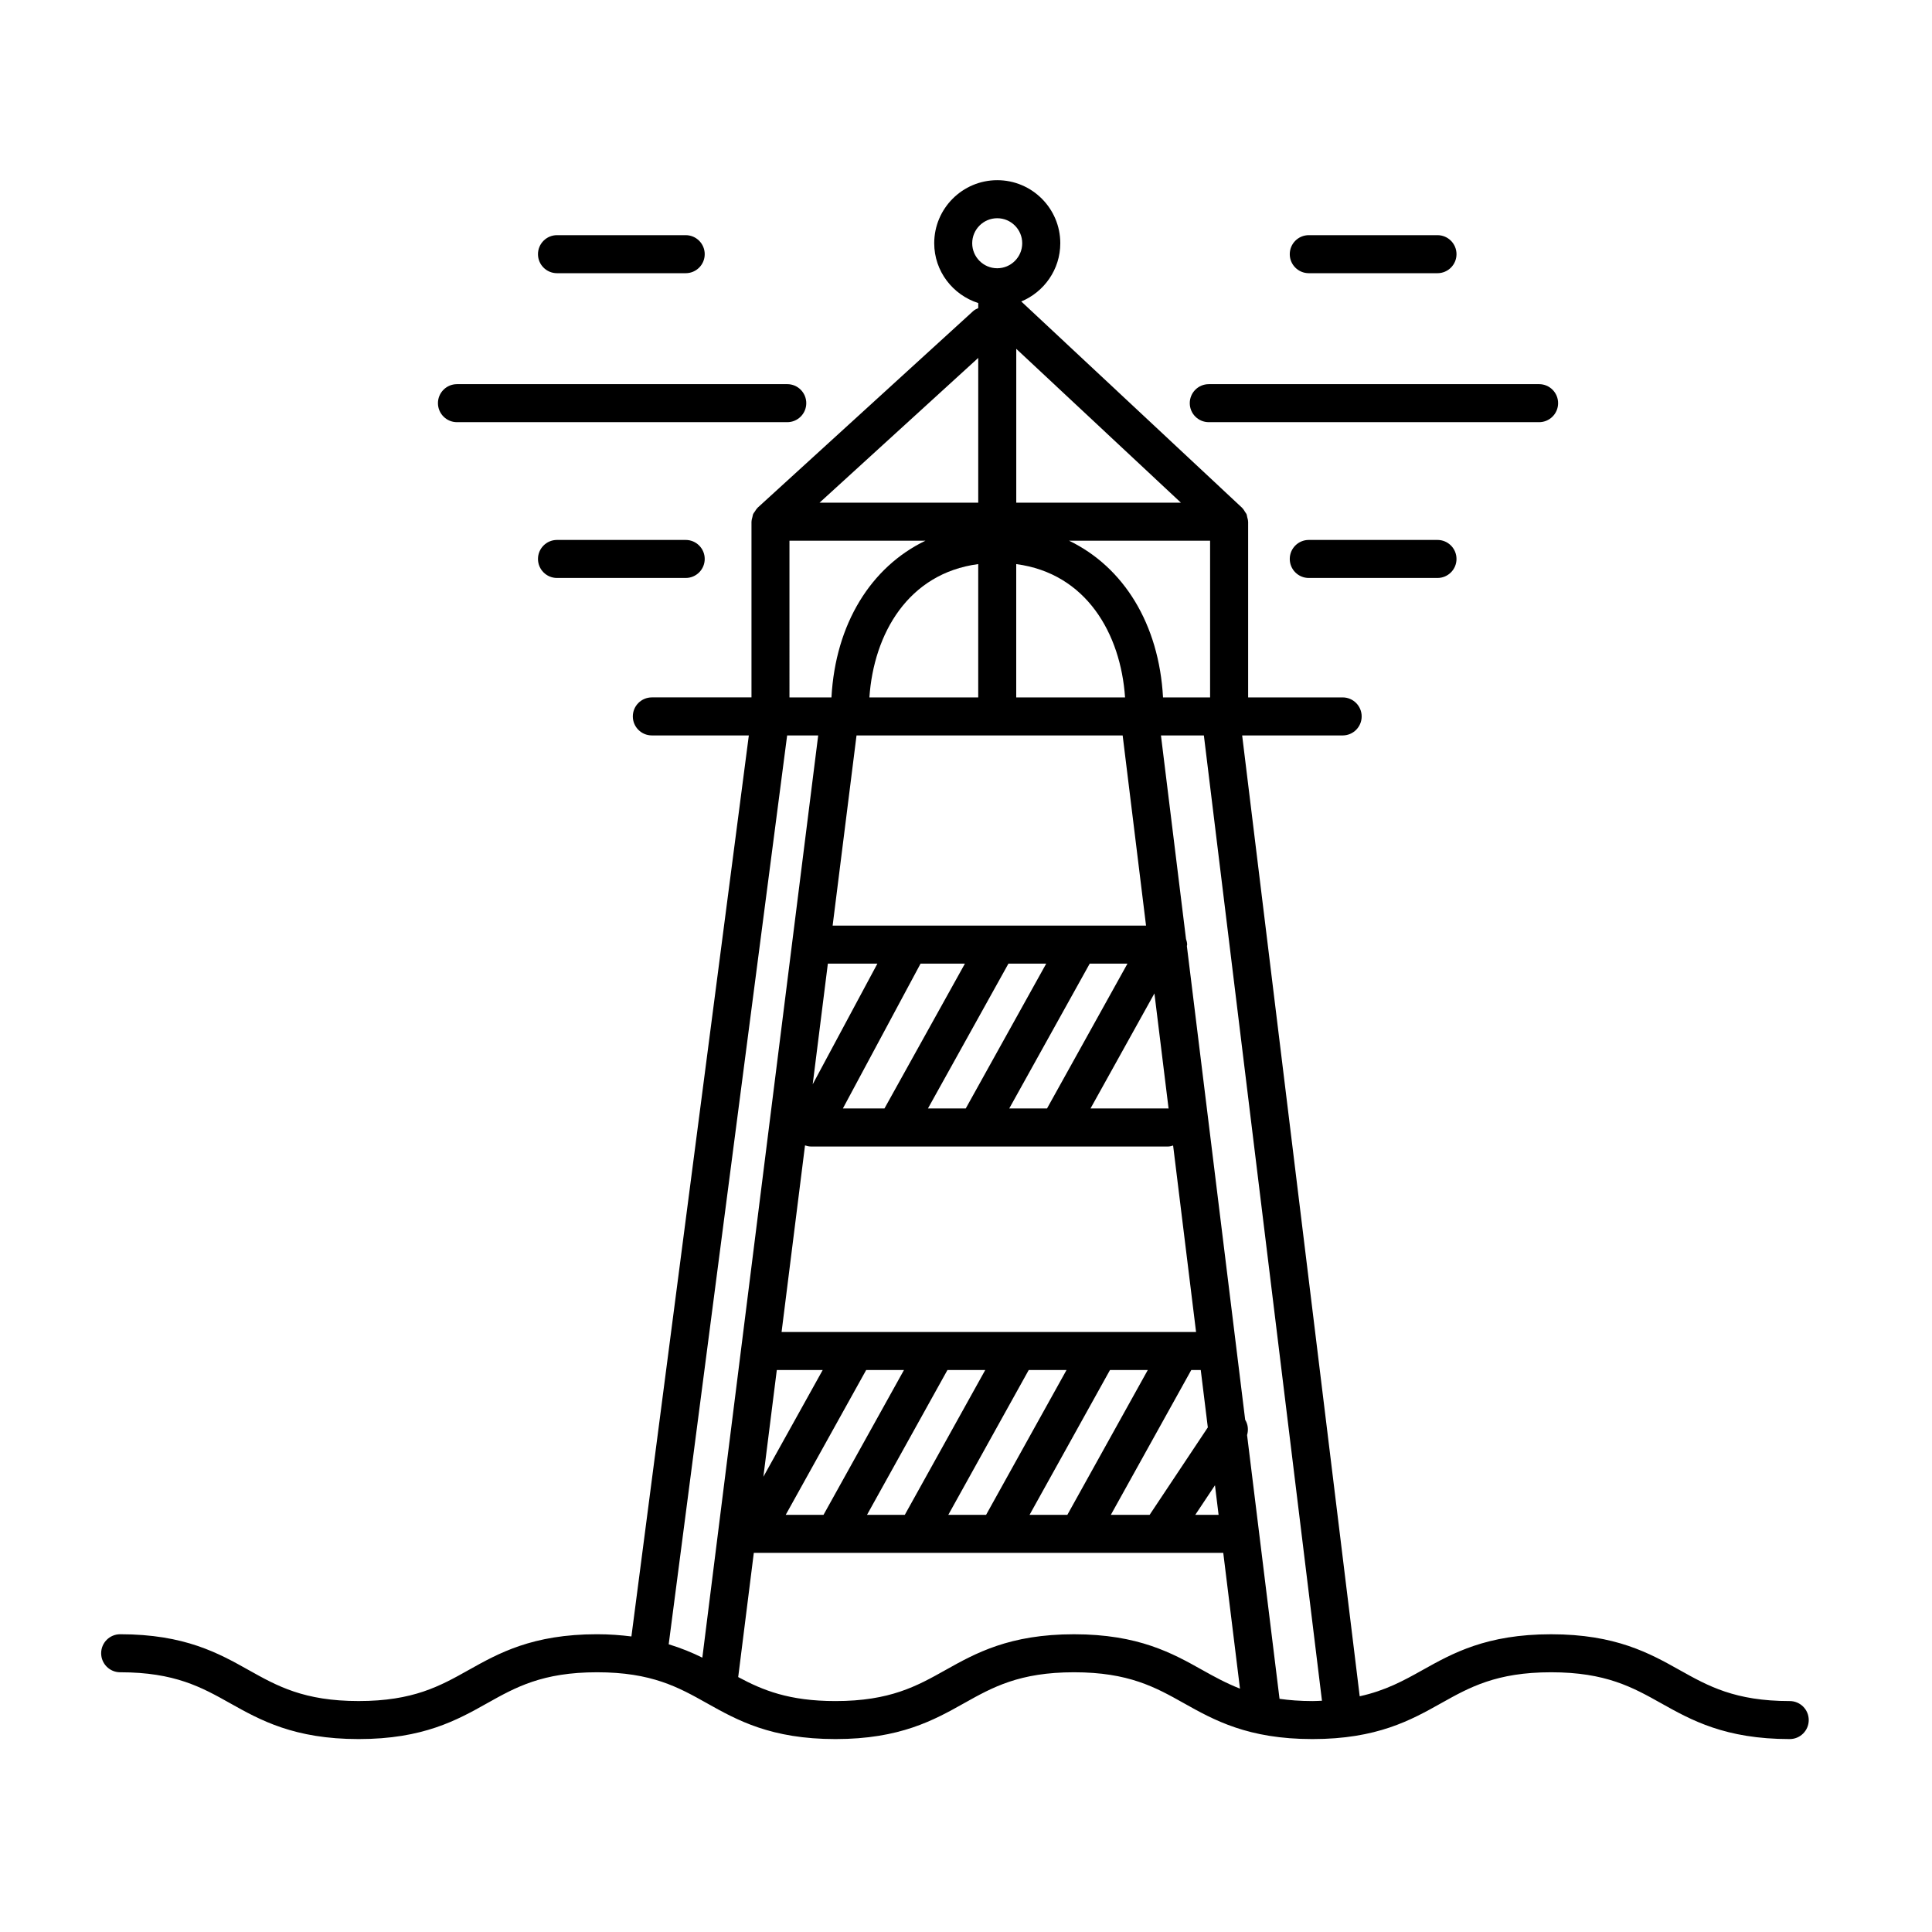
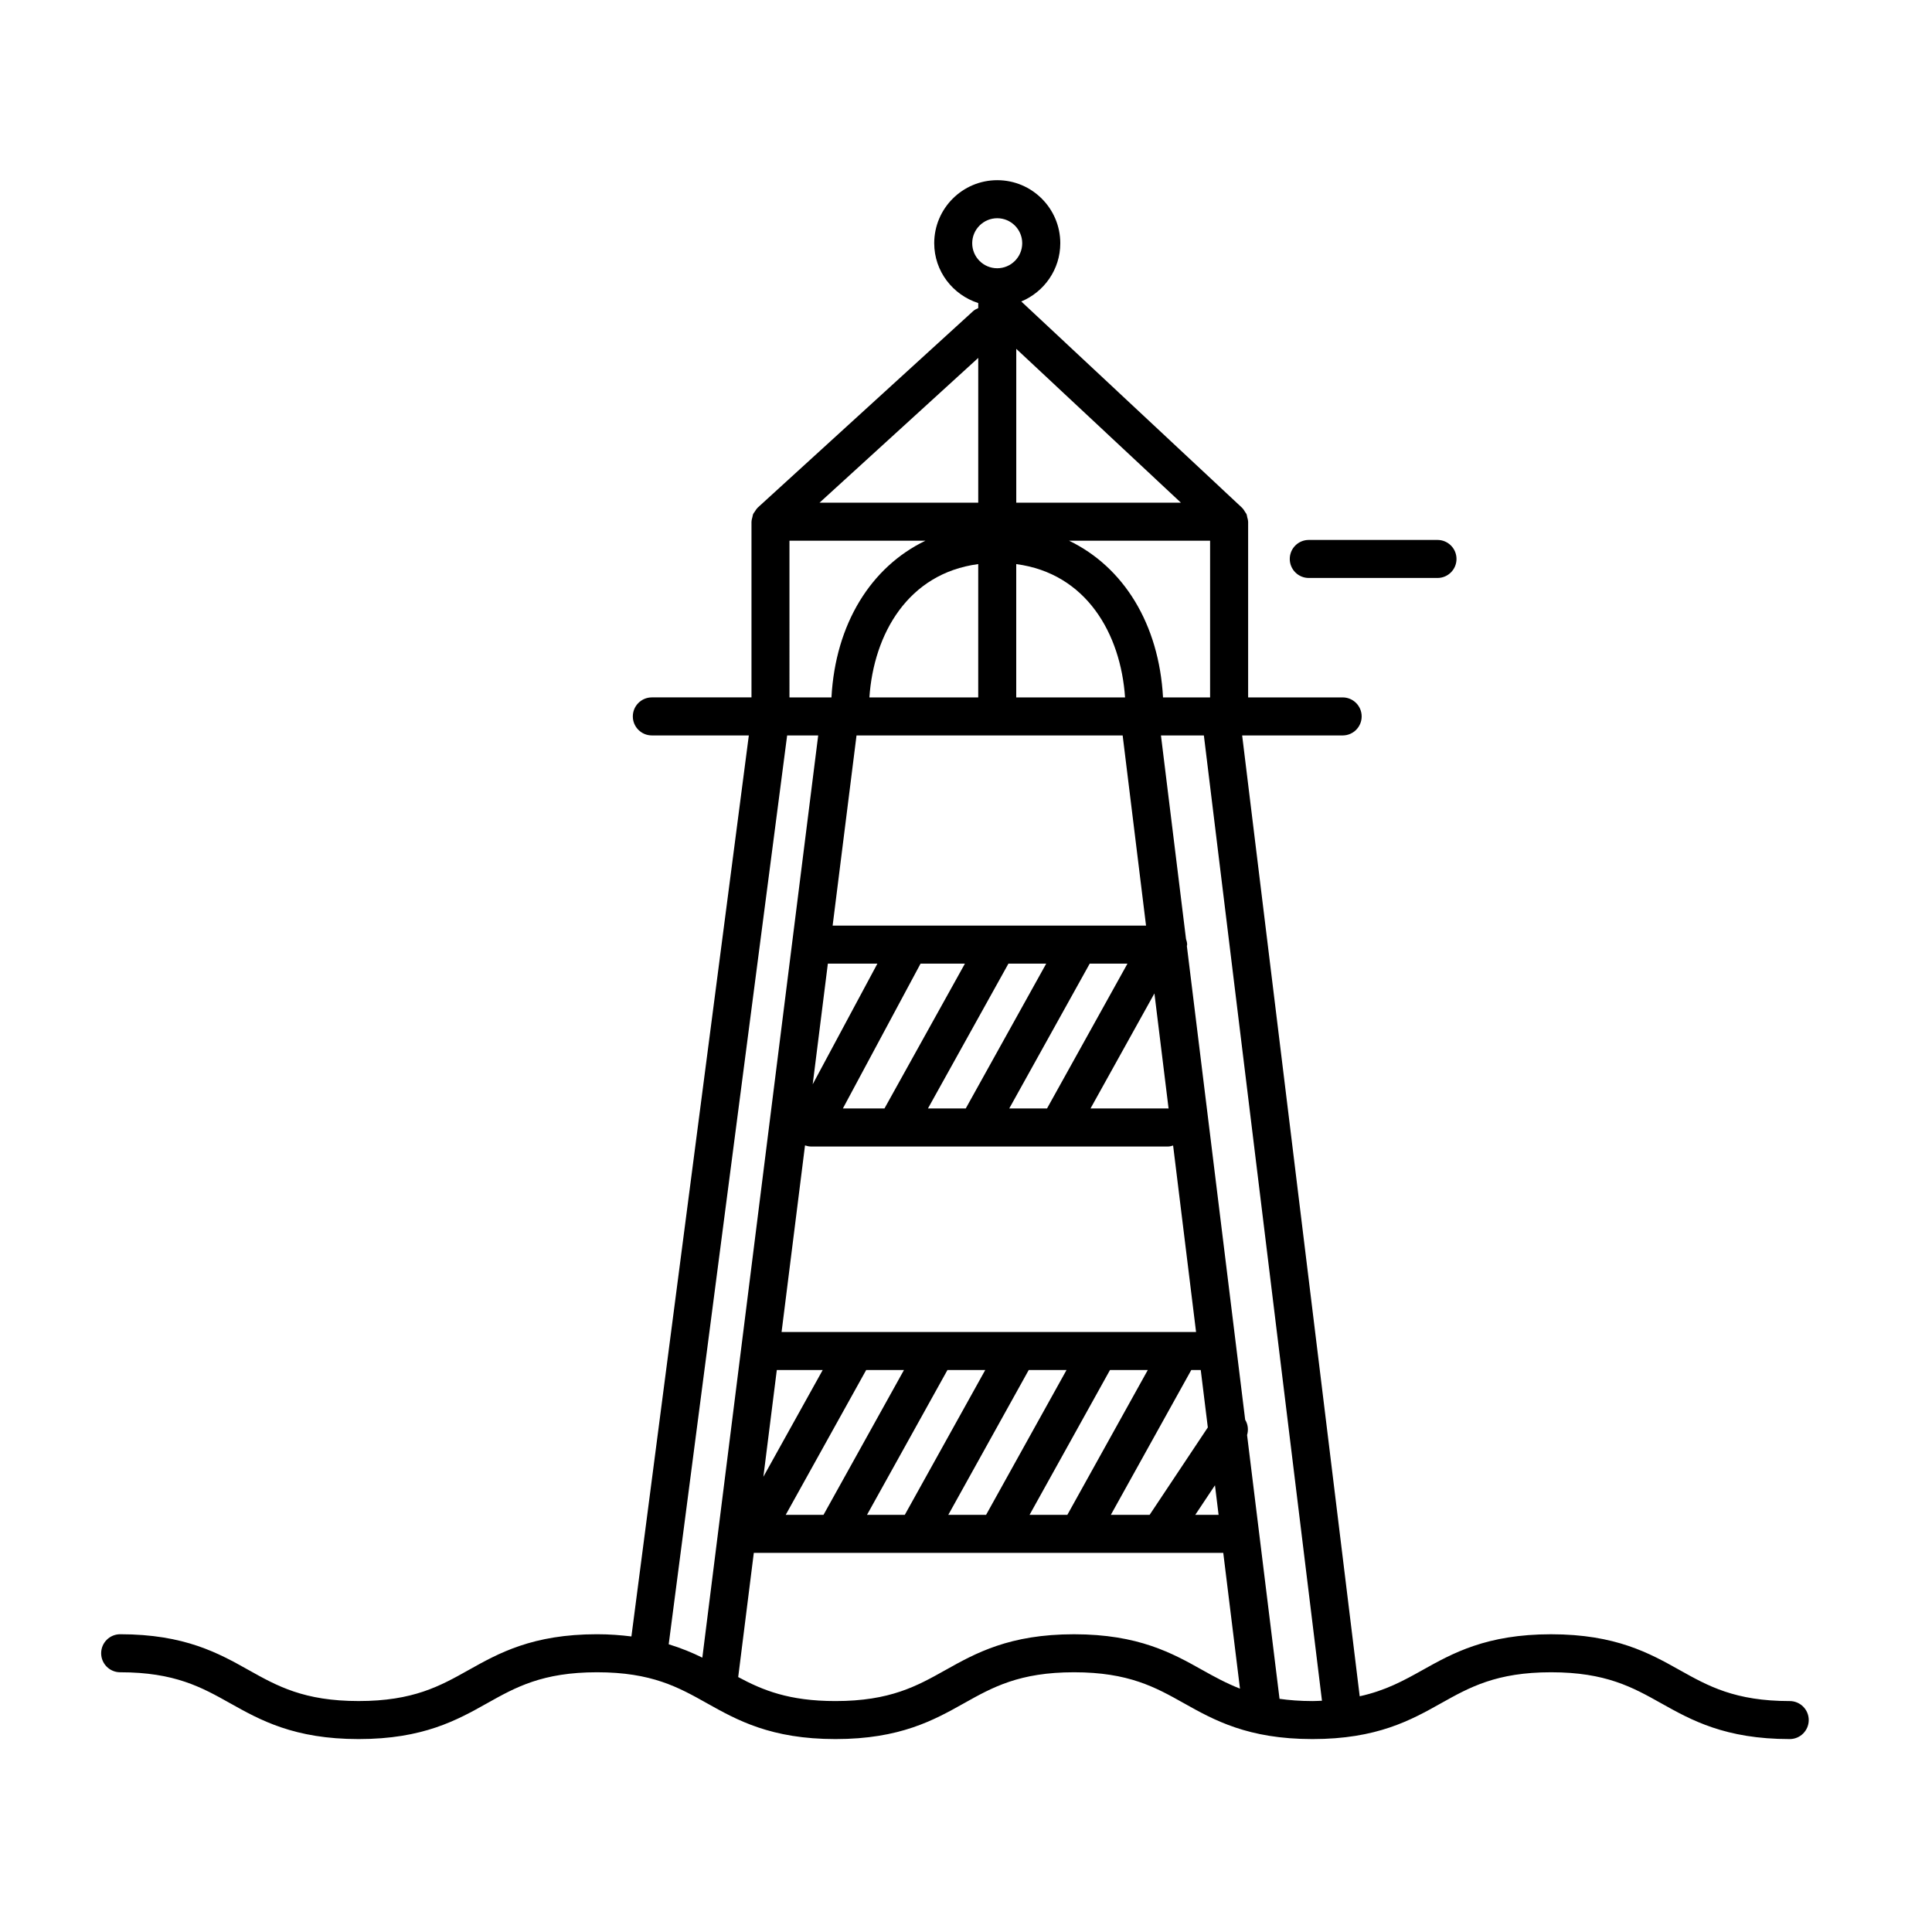
<svg xmlns="http://www.w3.org/2000/svg" fill="#000000" width="800px" height="800px" version="1.1" viewBox="144 144 512 512">
  <g>
-     <path d="m464.34 255.88h87.535c2.785 0 5.039-2.258 5.039-5.039s-2.254-5.039-5.039-5.039l-87.535 0.004c-2.785 0-5.039 2.258-5.039 5.039 0 2.777 2.254 5.035 5.039 5.035z" />
-     <path d="m490.84 216.4h34.109c2.785 0 5.039-2.258 5.039-5.039s-2.254-5.039-5.039-5.039h-34.109c-2.785 0-5.039 2.258-5.039 5.039 0 2.785 2.258 5.039 5.039 5.039z" />
    <path d="m490.84 287.09c-2.785 0-5.039 2.258-5.039 5.039s2.254 5.039 5.039 5.039h34.109c2.785 0 5.039-2.258 5.039-5.039s-2.254-5.039-5.039-5.039z" />
-     <path d="m265.1 255.88h87.531c2.781 0 5.039-2.258 5.039-5.039s-2.258-5.039-5.039-5.039l-87.531 0.004c-2.781 0-5.039 2.258-5.039 5.039 0.004 2.777 2.262 5.035 5.039 5.035z" />
-     <path d="m291.61 216.4h34.109c2.781 0 5.039-2.258 5.039-5.039s-2.258-5.039-5.039-5.039h-34.109c-2.781 0-5.039 2.258-5.039 5.039 0 2.785 2.258 5.039 5.039 5.039z" />
-     <path d="m291.61 287.09c-2.781 0-5.039 2.258-5.039 5.039s2.258 5.039 5.039 5.039h34.109c2.781 0 5.039-2.258 5.039-5.039s-2.258-5.039-5.039-5.039z" />
    <path d="m618.29 594.8c-14.496 0-21.617-3.988-29.16-8.211-7.945-4.449-16.953-9.492-34.078-9.492s-26.133 5.043-34.078 9.492c-4.969 2.781-9.801 5.438-16.637 6.941l-31.152-254.63h26.633c2.785 0 5.039-2.258 5.039-5.039s-2.254-5.039-5.039-5.039h-25.047v-46.562c0-0.031-0.016-0.055-0.02-0.09-0.004-0.395-0.133-0.762-0.23-1.148-0.066-0.258-0.074-0.535-0.176-0.77-0.086-0.203-0.258-0.359-0.367-0.551-0.227-0.371-0.441-0.754-0.754-1.059-0.02-0.02-0.023-0.047-0.047-0.066l-58.527-54.684c6.055-2.516 10.34-8.48 10.34-15.434 0-9.215-7.492-16.707-16.703-16.707-9.215 0-16.707 7.492-16.707 16.707 0 7.445 4.934 13.695 11.668 15.852v1.34c-0.492 0.211-0.977 0.453-1.395 0.836l-57.062 52.051c-0.031 0.023-0.039 0.066-0.066 0.09-0.281 0.273-0.473 0.609-0.684 0.938-0.145 0.227-0.344 0.422-0.449 0.664-0.105 0.246-0.121 0.523-0.191 0.785-0.098 0.379-0.215 0.742-0.227 1.129 0 0.039-0.02 0.074-0.02 0.109v46.566h-26.406c-2.781 0-5.039 2.258-5.039 5.039s2.258 5.039 5.039 5.039h25.703l-31.117 238.78c-2.785-0.344-5.758-0.586-9.113-0.586-17.109 0-26.113 5.043-34.051 9.496-7.531 4.223-14.645 8.207-29.125 8.207-14.484 0-21.602-3.984-29.137-8.207-7.945-4.453-16.949-9.496-34.059-9.496-2.781 0-5.039 2.254-5.039 5.039s2.258 5.039 5.039 5.039c14.484 0 21.598 3.984 29.137 8.207 7.945 4.453 16.949 9.496 34.062 9.496 17.109 0 26.113-5.043 34.051-9.496 7.531-4.223 14.645-8.207 29.125-8.207 14.484 0 21.598 3.984 29.129 8.207 7.945 4.453 16.941 9.496 34.059 9.496 17.121 0 26.129-5.043 34.074-9.496 7.535-4.223 14.656-8.207 29.145-8.207 14.484 0 21.598 3.984 29.129 8.207 7.945 4.453 16.949 9.496 34.062 9.496 17.125 0 26.137-5.043 34.082-9.496 7.543-4.223 14.66-8.207 29.156-8.207 14.496 0 21.613 3.984 29.156 8.207 7.945 4.453 16.953 9.496 34.082 9.496 2.785 0 5.039-2.254 5.039-5.039 0.004-2.785-2.262-5.035-5.047-5.035zm-169.63-49.348h-10.277l21.32-38.387h2.508l1.875 15.215zm17.32-7.836 0.961 7.836h-6.184zm-92.43-30.551h10.016l-21.328 38.387h-10.016zm-27.246 28.293 3.559-28.293h12.168zm48.785-28.293h10.016l-21.324 38.387h-10.016zm21.539 0h10.016l-21.32 38.387h-10.016zm21.535 0h10.016l-21.32 38.387h-10.016zm-87.035-10.074 6.211-49.449c0.516 0.172 1.047 0.297 1.605 0.297h94.621c0.469 0 0.891-0.145 1.324-0.266l6.082 49.422h-109.84zm48.805-59.234h-10.016l21.332-38.387h10.012zm32.855-38.387h10.004l-21.32 38.387h-10.012zm-54.395 38.387h-11.023l20.59-38.387h11.758zm-19.016-6.414 4.016-31.973h13.129zm94.195 6.414h-20.574l16.938-30.492 3.754 30.516c-0.043 0-0.074-0.023-0.117-0.023zm-26.254-150.46h37.371v41.527h-12.473c-1.066-19.492-10.465-34.57-24.898-41.527zm14.836 41.527h-28.84v-35.332c18.594 2.453 27.695 18.477 28.84 35.332zm14.809-51.605h-43.641v-40.777zm-55.316-68.758c0-3.656 2.973-6.629 6.629-6.629s6.625 2.973 6.625 6.629-2.973 6.629-6.625 6.629c-3.656 0-6.629-2.973-6.629-6.629zm39.871 130.44 6.195 50.391h-83.055l6.332-50.391zm-67.117-10.078c1.148-16.852 10.254-32.875 28.84-35.332v35.332zm28.844-89.973v38.371h-42.062zm-50.027 48.445h36.027c-14.434 6.957-23.84 22.035-24.898 41.527h-11.129zm-23.09 296c-2.644-1.316-5.582-2.523-8.914-3.547l31.387-240.85h8.23zm132.55 3.297c-7.945-4.453-16.949-9.496-34.062-9.496s-26.129 5.043-34.074 9.496c-7.535 4.223-14.656 8.207-29.145 8.207-12.328 0-19.312-2.891-25.766-6.359l4.137-32.914h124.41l4.43 35.98c-3.617-1.418-6.75-3.133-9.93-4.914zm29.137 8.207c-3.266 0-6.117-0.227-8.723-0.59l-8.602-69.902c0.402-1.375 0.246-2.836-0.504-4.047l-15.453-125.56c0.012-0.125 0.074-0.23 0.074-0.363 0-0.527-0.145-1.02-0.301-1.496l-6.641-53.938h11.375l31.297 255.81c-0.84 0.027-1.633 0.09-2.523 0.09z" />
  </g>
</svg>